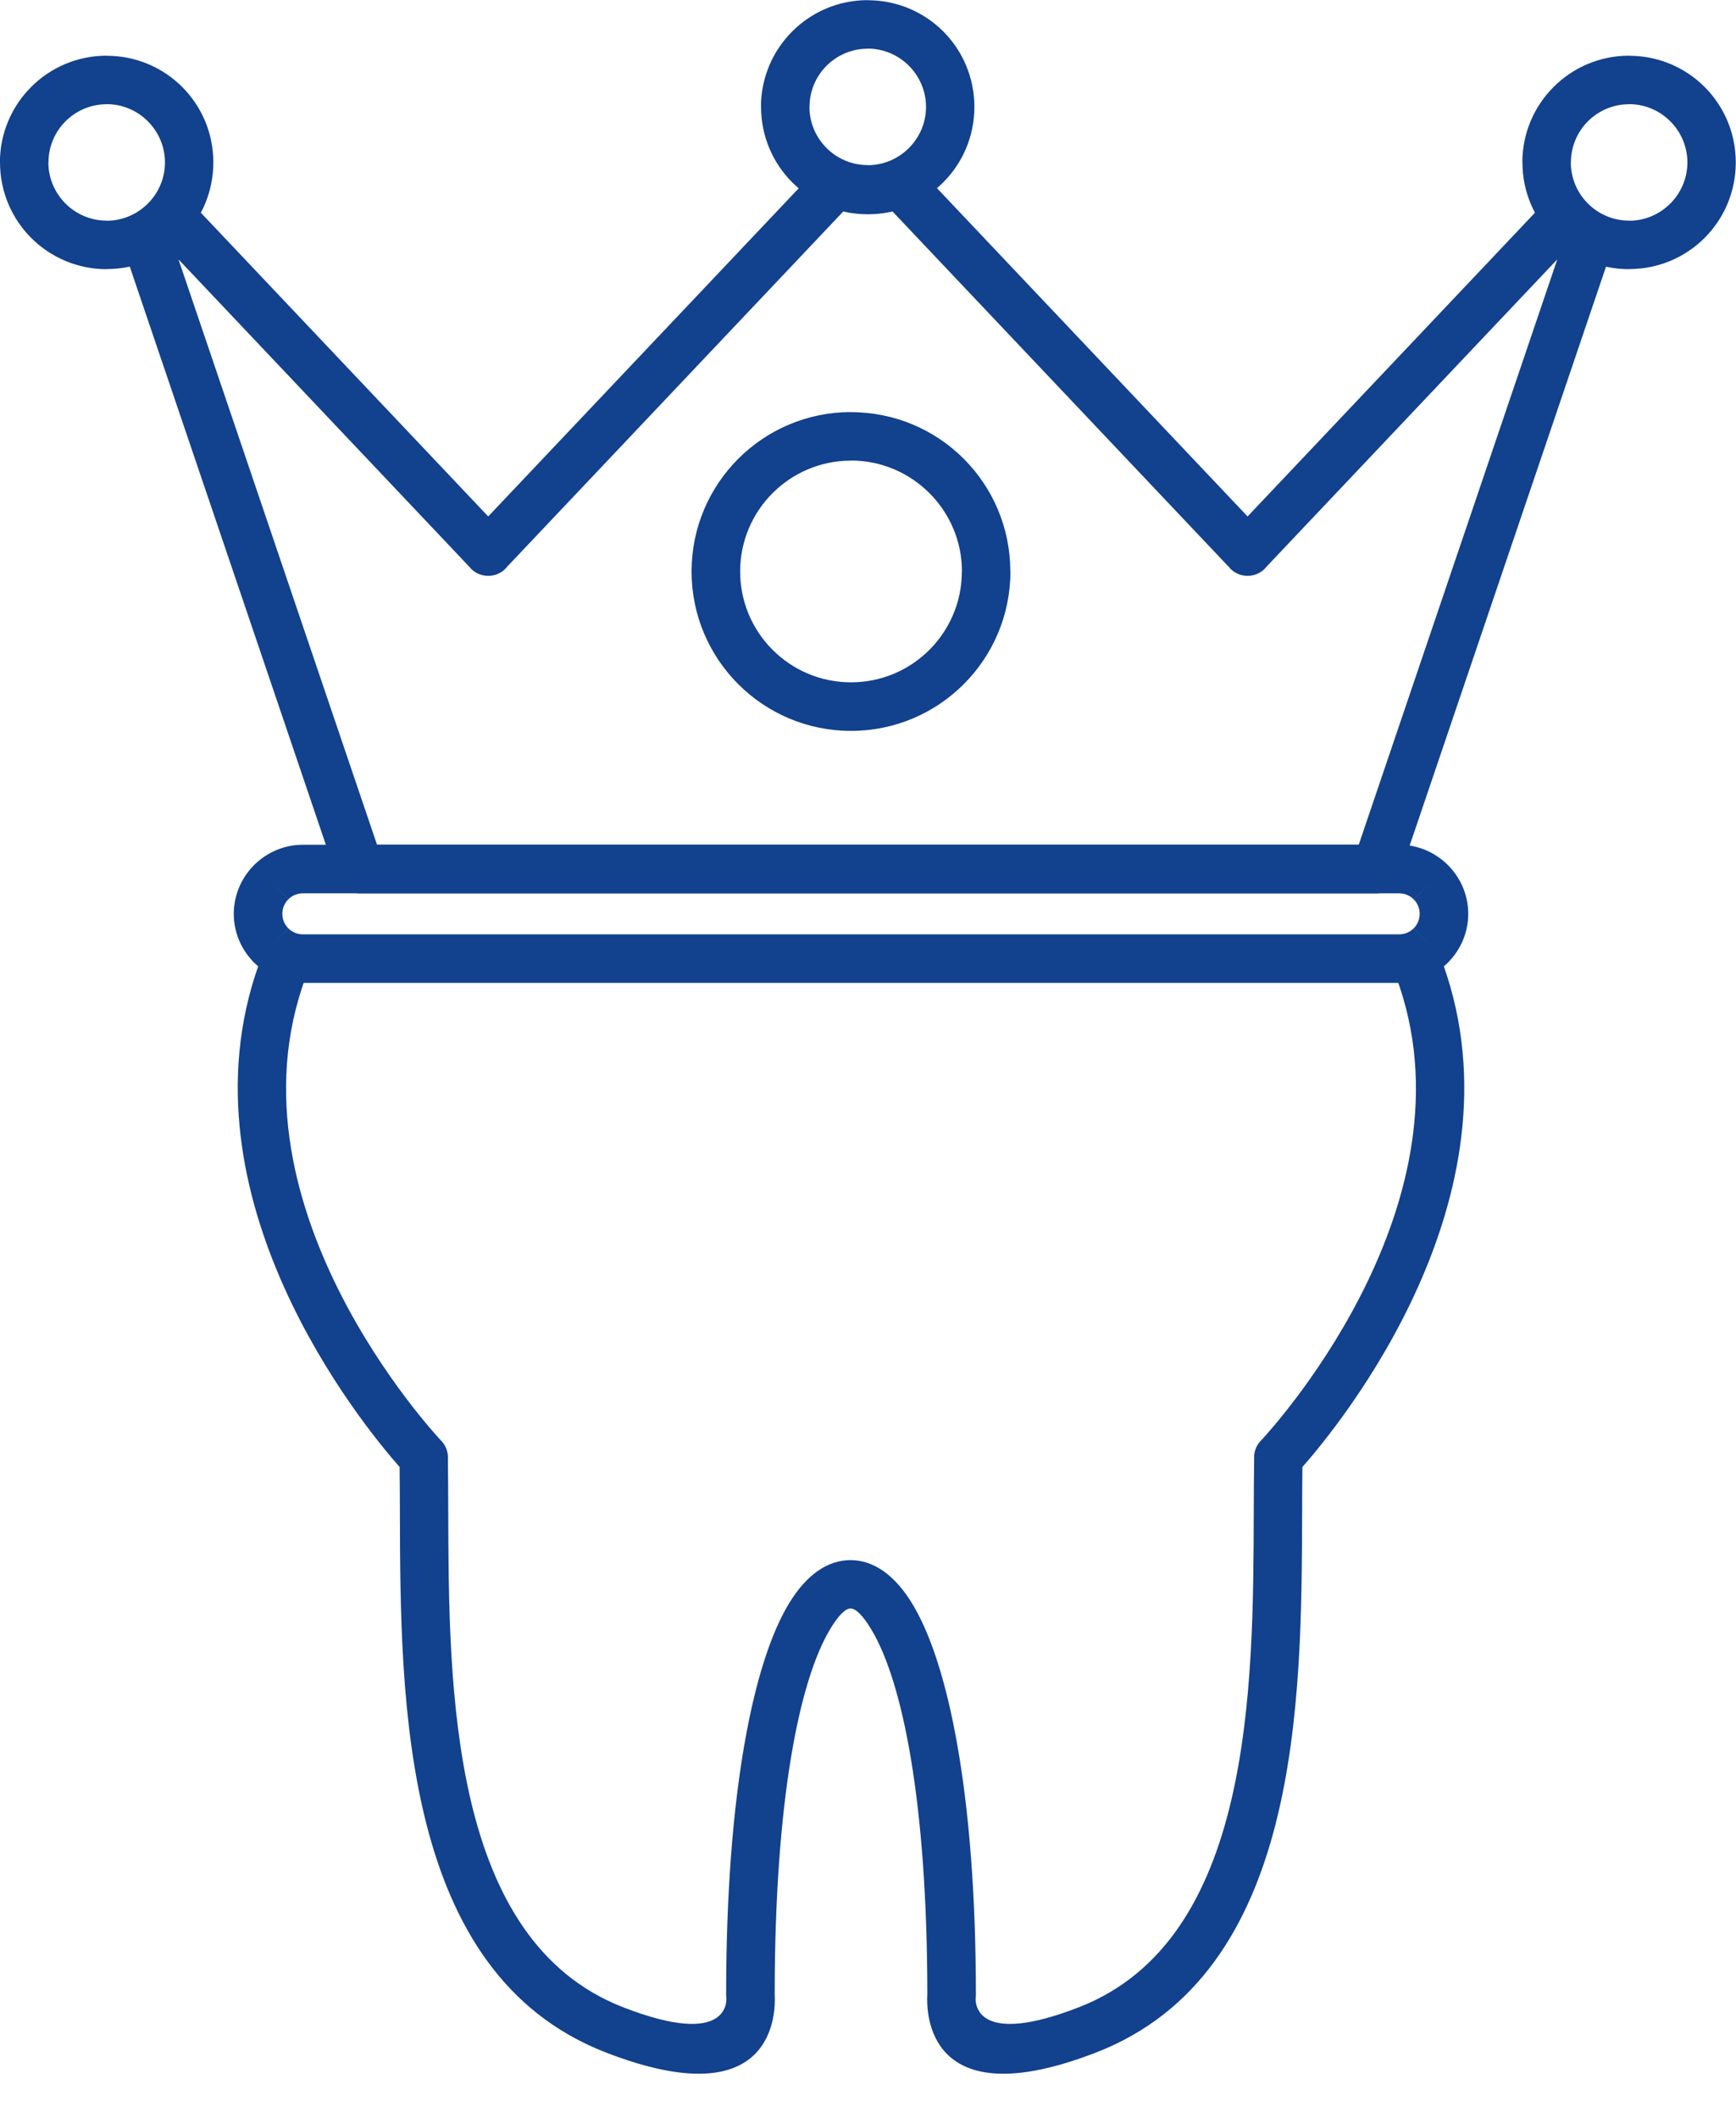
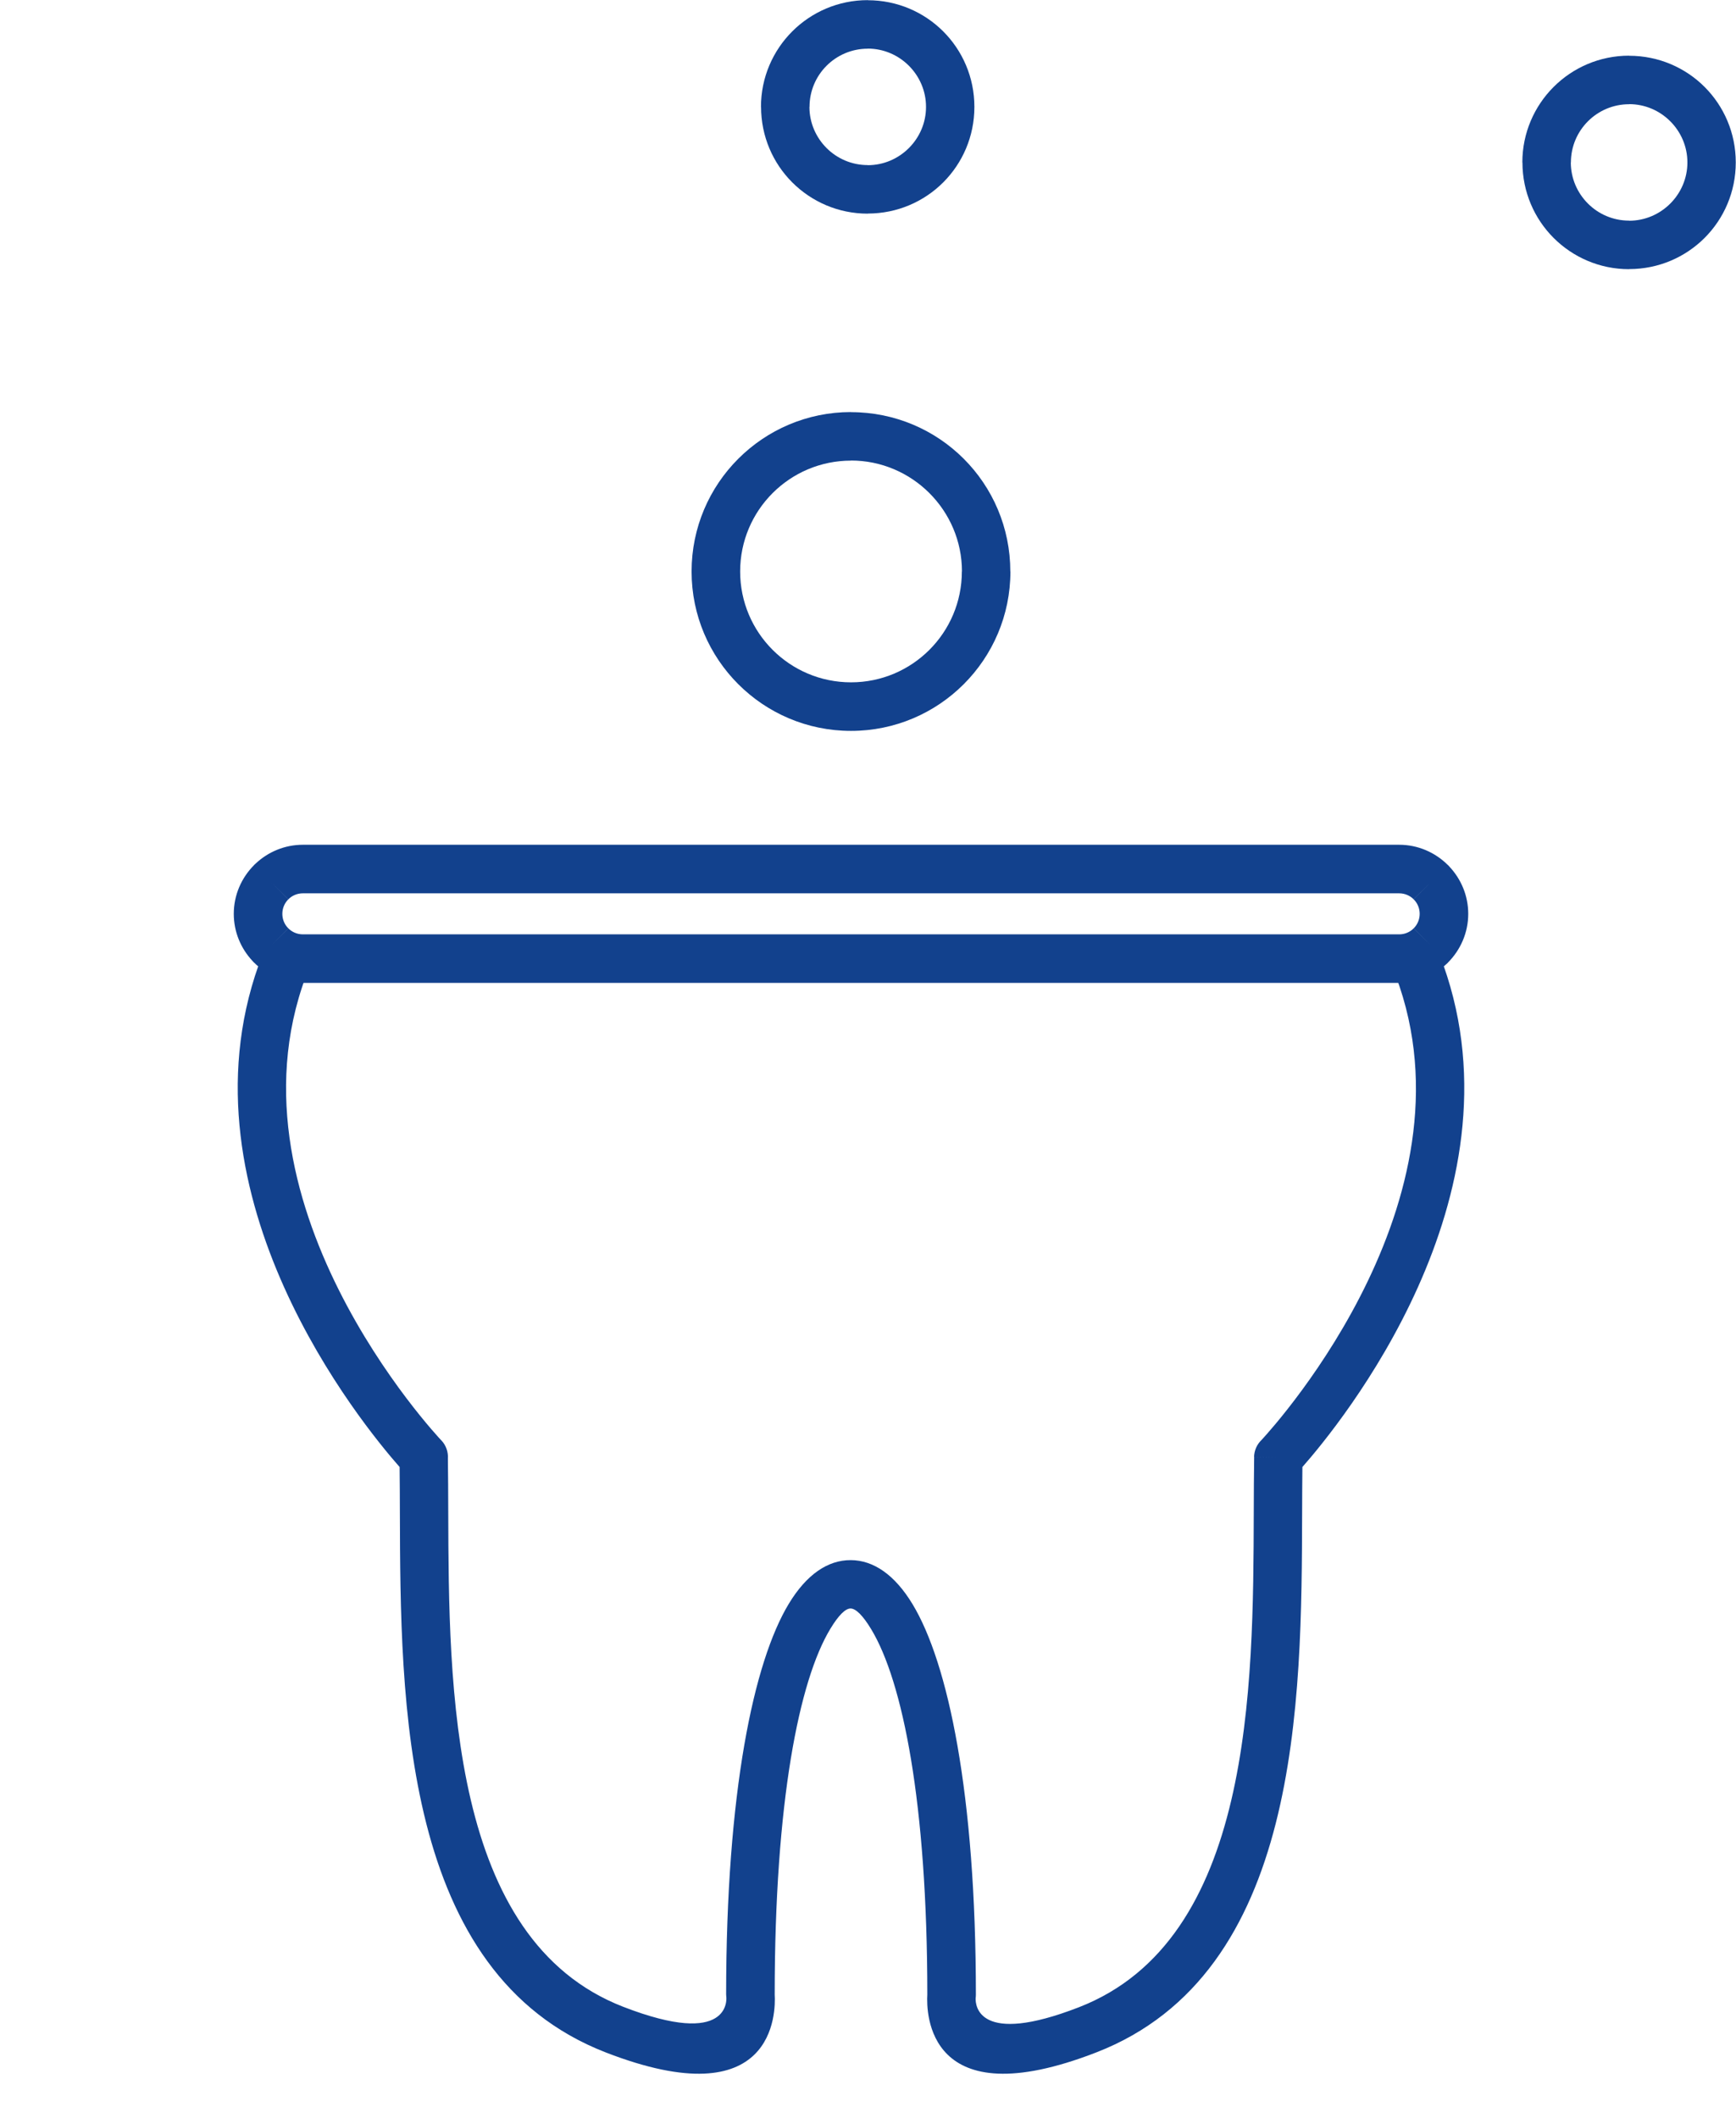
<svg xmlns="http://www.w3.org/2000/svg" clip-rule="evenodd" fill="#12418d" fill-rule="evenodd" height="523.4" image-rendering="optimizeQuality" preserveAspectRatio="xMidYMid meet" shape-rendering="geometricPrecision" text-rendering="geometricPrecision" version="1" viewBox="45.7 -0.2 429.0 523.4" width="429" zoomAndPan="magnify">
  <g fill-rule="nonzero" id="change1_1">
-     <path d="M122.399 238.354l0.038 -0.093 -12.823 0c-20.411,57.478 25.636,113.621 34.838,124.053 0.043,3.598 0.054,7.342 0.066,11.232 0.143,46.836 0.347,113.822 50.869,133.43 41.978,16.292 42.013,-10.013 41.755,-14.303 0.005,-47.64 6.027,-77.595 13.745,-90.364 2.033,-3.364 3.736,-5.039 5.004,-5.033 1.3,0.006 3.034,1.713 5.089,5.106 7.781,12.852 13.874,42.936 13.879,90.291 -0.259,4.29 -0.223,30.595 41.755,14.303 50.522,-19.608 50.726,-86.594 50.869,-133.43 0.012,-3.891 0.024,-7.635 0.066,-11.232 9.202,-10.431 55.249,-66.574 34.838,-124.053l-12.823 0 0.038 0.093c23.225,55.779 -28.084,112.878 -32.123,117.251 -1.131,1.071 -1.847,2.578 -1.874,4.259l5.999 0.097 -5.976 -0.093c-0.067,4.235 -0.081,8.85 -0.097,13.678 -0.132,43.461 -0.322,105.62 -43.23,122.273 -24.937,9.678 -25.563,-0.529 -25.504,-2.226 0.04,-0.282 0.063,-0.57 0.063,-0.865 0,-49.668 -6.876,-82.027 -15.66,-96.533 -4.368,-7.213 -9.604,-10.846 -15.261,-10.872 -5.689,-0.026 -10.947,3.567 -15.318,10.799 -8.688,14.374 -15.468,46.545 -15.478,96.483l0 0.123c0,0.215 0.012,0.432 0.035,0.651l0.013 -0.001c0.051,0.493 1.078,12.752 -25.489,2.441 -42.907,-16.652 -43.097,-78.812 -43.23,-122.273 -0.014,-4.636 -0.028,-9.074 -0.089,-13.169 0.111,-1.604 -0.418,-3.247 -1.602,-4.513l-0.009 0.009c-0.503,-0.534 -56.431,-59.737 -32.372,-117.519z" fill="inherit" />
-     <path d="M128.791 216.111l-52.553 -154.943 -0.012 0.004c-1.064,-3.138 0.617,-6.546 3.755,-7.61 0.129,-0.044 0.259,-0.081 0.387,-0.116 0.814,-0.304 1.62,-0.698 2.412,-1.175 0.953,-0.574 1.787,-1.201 2.486,-1.863l-0.021 -0.022c2.406,-2.277 6.204,-2.173 8.482,0.233 0.143,0.151 0.276,0.307 0.4,0.468l72.22 76.331 81.669 -86.308 4.336 4.102 -4.358 -4.124c1.837,-1.941 4.663,-2.385 6.95,-1.289 0.756,0.294 1.551,0.527 2.375,0.691 0.989,0.196 1.948,0.301 2.854,0.302 0.902,-0.001 1.858,-0.105 2.841,-0.298l-0.001 -0.005 0.004 -0.001 0 -0.001 0.115 -0.021c0.907,-0.187 1.763,-0.451 2.555,-0.782l-0.004 -0.009c2.567,-1.074 5.456,-0.23 7.074,1.878l81.244 85.865 72.644 -76.779 4.336 4.102 -4.358 -4.123c2.277,-2.406 6.076,-2.512 8.482,-0.235 0.086,0.081 0.169,0.164 0.248,0.249 0.665,0.6 1.408,1.149 2.213,1.636 0.891,0.537 1.828,0.978 2.797,1.306l-1.922 5.672 1.926 -5.682c3.138,1.063 4.819,4.47 3.756,7.609 -0.04,0.118 -0.084,0.234 -0.13,0.348l-52.56 154.953 -5.672 -1.922 5.682 1.928c-0.865,2.55 -3.276,4.137 -5.833,4.072l-251.02 0c-2.773,0 -5.108,-1.883 -5.795,-4.44zm-38.984 -152.221l49.067 144.661 242.594 0 49.07 -144.662 -71.783 75.868c-0.19,0.247 -0.402,0.482 -0.635,0.703 -2.406,2.277 -6.204,2.171 -8.482,-0.235l4.358 -4.123 -4.336 4.102 -83.401 -88.146c-0.25,0.059 -0.502,0.115 -0.754,0.167l-0.156 0.033 -0.292 -1.468 -0.018 -0.02 0.289 1.486c-1.6,0.318 -3.327,0.487 -5.159,0.489 -1.832,-0.002 -3.554,-0.171 -5.15,-0.489 -0.311,-0.061 -0.621,-0.129 -0.928,-0.202l-82.988 87.704c-0.189,0.247 -0.403,0.482 -0.635,0.703 -2.406,2.277 -6.204,2.171 -8.482,-0.235l4.358 -4.123 -4.336 4.102 -72.203 -76.314zm174.375 -17.518l0.403 2.063 0.006 -0.005 -0.409 -2.059z" fill="inherit" />
+     <path d="M122.399 238.354l0.038 -0.093 -12.823 0c-20.411,57.478 25.636,113.621 34.838,124.053 0.043,3.598 0.054,7.342 0.066,11.232 0.143,46.836 0.347,113.822 50.869,133.43 41.978,16.292 42.013,-10.013 41.755,-14.303 0.005,-47.64 6.027,-77.595 13.745,-90.364 2.033,-3.364 3.736,-5.039 5.004,-5.033 1.3,0.006 3.034,1.713 5.089,5.106 7.781,12.852 13.874,42.936 13.879,90.291 -0.259,4.29 -0.223,30.595 41.755,14.303 50.522,-19.608 50.726,-86.594 50.869,-133.43 0.012,-3.891 0.024,-7.635 0.066,-11.232 9.202,-10.431 55.249,-66.574 34.838,-124.053l-12.823 0 0.038 0.093c23.225,55.779 -28.084,112.878 -32.123,117.251 -1.131,1.071 -1.847,2.578 -1.874,4.259l5.999 0.097 -5.976 -0.093c-0.067,4.235 -0.081,8.85 -0.097,13.678 -0.132,43.461 -0.322,105.62 -43.23,122.273 -24.937,9.678 -25.563,-0.529 -25.504,-2.226 0.04,-0.282 0.063,-0.57 0.063,-0.865 0,-49.668 -6.876,-82.027 -15.66,-96.533 -4.368,-7.213 -9.604,-10.846 -15.261,-10.872 -5.689,-0.026 -10.947,3.567 -15.318,10.799 -8.688,14.374 -15.468,46.545 -15.478,96.483c0,0.215 0.012,0.432 0.035,0.651l0.013 -0.001c0.051,0.493 1.078,12.752 -25.489,2.441 -42.907,-16.652 -43.097,-78.812 -43.23,-122.273 -0.014,-4.636 -0.028,-9.074 -0.089,-13.169 0.111,-1.604 -0.418,-3.247 -1.602,-4.513l-0.009 0.009c-0.503,-0.534 -56.431,-59.737 -32.372,-117.519z" fill="inherit" />
    <path d="M255.999 101.65c10.893,-0.001 20.741,4.4 27.855,11.512 7.113,7.113 11.515,16.963 11.516,27.856l0.024 0c0,10.877 -4.409,20.727 -11.538,27.855 -7.128,7.128 -16.977,11.538 -27.854,11.538 -10.878,0 -20.73,-4.41 -27.858,-11.538 -7.129,-7.128 -11.539,-16.977 -11.539,-27.855 0,-10.878 4.41,-20.728 11.538,-27.854 7.128,-7.128 16.978,-11.538 27.856,-11.538l0 0.024zm19.37 19.997c-4.971,-4.97 -11.822,-8.045 -19.37,-8.045l0 0.024c-7.565,0 -14.414,3.066 -19.371,8.023 -4.956,4.955 -8.023,11.804 -8.023,19.369 0,7.565 3.067,14.414 8.024,19.37 4.957,4.957 11.807,8.023 19.372,8.023 7.564,0 14.413,-3.067 19.369,-8.023 4.957,-4.956 8.023,-11.806 8.023,-19.37l0.024 0c0,-7.548 -3.078,-14.401 -8.048,-19.371z" fill="inherit" />
    <path d="M120.539 208.55l270.922 0c4.671,0 8.935,1.918 12.036,5.009l0.012 0.012 0.001 0.001 0.012 -0.012c0.133,0.133 0.26,0.273 0.379,0.416 2.868,3.063 4.629,7.165 4.629,11.642l0 0.001c0,4.671 -1.918,8.935 -5.009,12.036l-0.012 0.012 -0.001 0.001 0.012 0.012c-0.133,0.133 -0.273,0.26 -0.416,0.379 -3.063,2.868 -7.165,4.629 -11.642,4.629l-270.922 0c-4.671,0 -8.935,-1.918 -12.036,-5.009l-0.012 -0.012 -0.001 -0.001 -0.012 0.012c-0.133,-0.135 -0.26,-0.273 -0.379,-0.416 -2.868,-3.063 -4.629,-7.165 -4.629,-11.642l0 -0.001c0,-4.671 1.918,-8.935 5.009,-12.036l0.012 -0.012 0.001 -0.001 -0.012 -0.012c0.133,-0.133 0.273,-0.26 0.416,-0.379 3.063,-2.868 7.165,-4.629 11.642,-4.629zm270.922 12l-270.922 0c-1.292,0 -2.469,0.478 -3.354,1.264l-0.221 0.231 -4.241 -4.244 4.219 4.243c-0.907,0.906 -1.47,2.172 -1.47,3.574l0 0.001c0,1.292 0.478,2.469 1.264,3.354l0.231 0.221 -4.244 4.241 4.243 -4.219c0.906,0.907 2.172,1.47 3.574,1.47l270.922 0c1.292,0 2.469,-0.478 3.354,-1.264l0.221 -0.231 4.241 4.244 -4.219 -4.243c0.907,-0.906 1.47,-2.172 1.47,-3.574l0 -0.001c0,-1.292 -0.478,-2.469 -1.264,-3.354l-0.231 -0.221 4.244 -4.241 -4.243 4.219c-0.906,-0.907 -2.172,-1.47 -3.574,-1.47z" fill="inherit" />
    <path d="M260.134 -0.167l0.008 0 0 0.024c7.296,0.001 13.891,2.946 18.647,7.702 4.756,4.756 7.701,11.35 7.702,18.647l0.024 0 0 0.008 0 0.011 -0.024 0c-0.001,7.296 -2.946,13.889 -7.702,18.645 -4.756,4.756 -11.348,7.701 -18.645,7.702l0 0.024 -0.011 0 -0.002 0c-7.284,0 -13.879,-2.952 -18.653,-7.726 -4.76,-4.76 -7.702,-11.355 -7.704,-18.653l-0.024 0 0 -0.002c0,-7.284 2.955,-13.882 7.728,-18.654 4.773,-4.773 11.37,-7.727 18.656,-7.727zm0.008 11.976l0 0.024 -0.008 0c-3.972,0 -7.569,1.61 -10.171,4.212 -2.602,2.602 -4.213,6.198 -4.213,10.169l0 0.002 -0.024 0c0.001,3.953 1.62,7.552 4.237,10.168 2.601,2.601 6.197,4.211 10.168,4.211l0.002 0 0.011 0 0 0.024c3.951,0 7.546,-1.62 10.16,-4.234 2.614,-2.614 4.234,-6.209 4.234,-10.16l-0.024 0 0 -0.011 0 -0.008 0.024 0c0,-3.951 -1.62,-7.548 -4.234,-10.162 -2.614,-2.614 -6.21,-4.234 -10.162,-4.234z" fill="inherit" />
-     <path d="M72.063 13.556l0.008 0 0 0.024c7.296,0.001 13.891,2.946 18.647,7.702 4.756,4.756 7.701,11.35 7.702,18.647l0.024 0 0 0.008 0 0.011 -0.024 0c-0.001,7.296 -2.946,13.889 -7.702,18.645 -4.756,4.756 -11.348,7.701 -18.645,7.702l0 0.024 -0.011 0 -0.002 0c-7.284,0 -13.879,-2.952 -18.653,-7.726 -4.76,-4.76 -7.702,-11.355 -7.704,-18.653l-0.024 0 0 -0.002c0,-7.284 2.955,-13.882 7.728,-18.654 4.773,-4.773 11.37,-7.727 18.656,-7.727zm0.008 11.976l0 0.024 -0.008 0c-3.972,0 -7.569,1.61 -10.171,4.212 -2.602,2.602 -4.213,6.198 -4.213,10.169l0 0.002 -0.024 0c0.001,3.953 1.62,7.552 4.237,10.168 2.601,2.601 6.197,4.211 10.168,4.211l0.002 0 0.011 0 0 0.024c3.951,0 7.546,-1.62 10.16,-4.234 2.614,-2.614 4.234,-6.209 4.234,-10.16l-0.024 0 0 -0.011 0 -0.008 0.024 0c0,-3.951 -1.62,-7.548 -4.234,-10.162 -2.614,-2.614 -6.21,-4.234 -10.162,-4.234z" fill="inherit" />
    <path d="M448.286 13.556l0.008 0 0 0.024c7.296,0.001 13.891,2.946 18.647,7.702 4.756,4.756 7.701,11.35 7.702,18.647l0.024 0 0 0.008 0 0.011 -0.024 0c-0.001,7.296 -2.946,13.889 -7.702,18.645 -4.756,4.756 -11.348,7.701 -18.645,7.702l0 0.024 -0.011 0 -0.002 0c-7.284,0 -13.879,-2.952 -18.653,-7.726 -4.76,-4.76 -7.702,-11.355 -7.704,-18.653l-0.024 0 0 -0.002c0,-7.284 2.955,-13.882 7.728,-18.654 4.773,-4.773 11.37,-7.727 18.656,-7.727zm0.008 11.976l0 0.024 -0.008 0c-3.972,0 -7.569,1.61 -10.171,4.212 -2.602,2.602 -4.213,6.198 -4.213,10.169l0 0.002 -0.024 0c0.001,3.953 1.62,7.552 4.237,10.168 2.601,2.601 6.197,4.211 10.168,4.211l0.002 0 0.011 0 0 0.024c3.951,0 7.546,-1.62 10.16,-4.234 2.614,-2.614 4.234,-6.209 4.234,-10.16l-0.024 0 0 -0.011 0 -0.008 0.024 0c0,-3.951 -1.62,-7.548 -4.234,-10.162 -2.614,-2.614 -6.21,-4.234 -10.162,-4.234z" fill="inherit" />
  </g>
</svg>